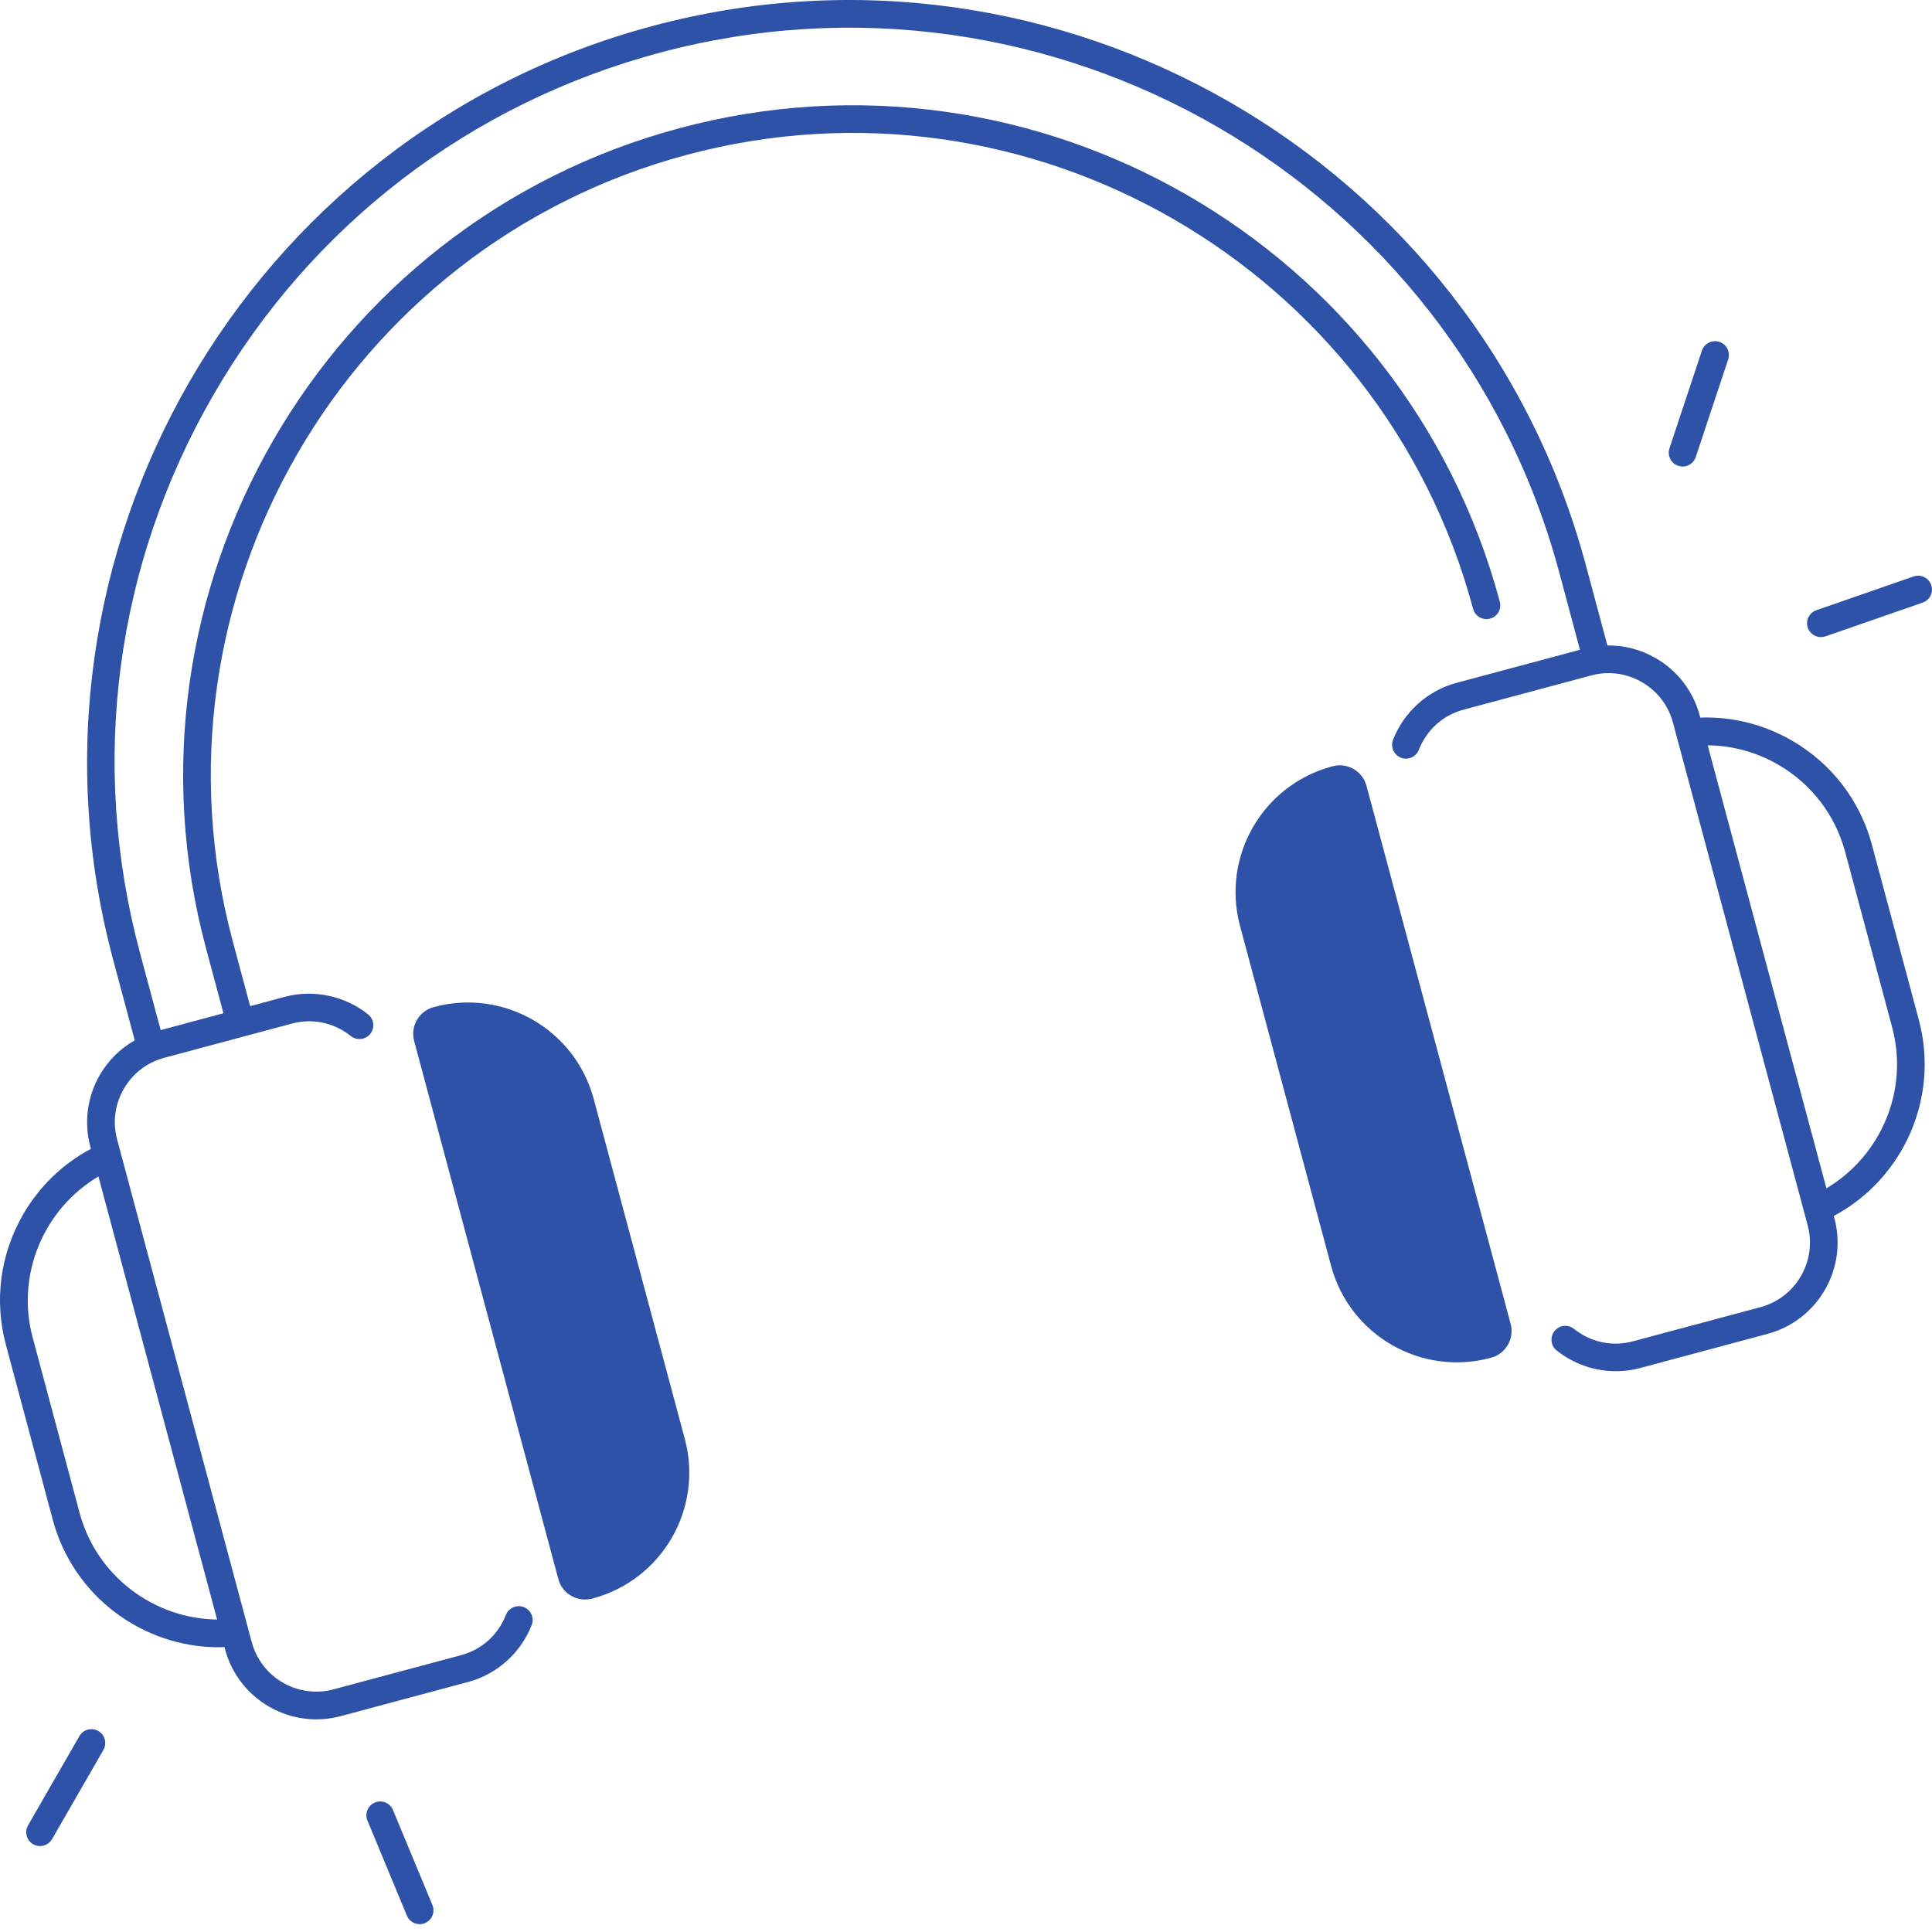
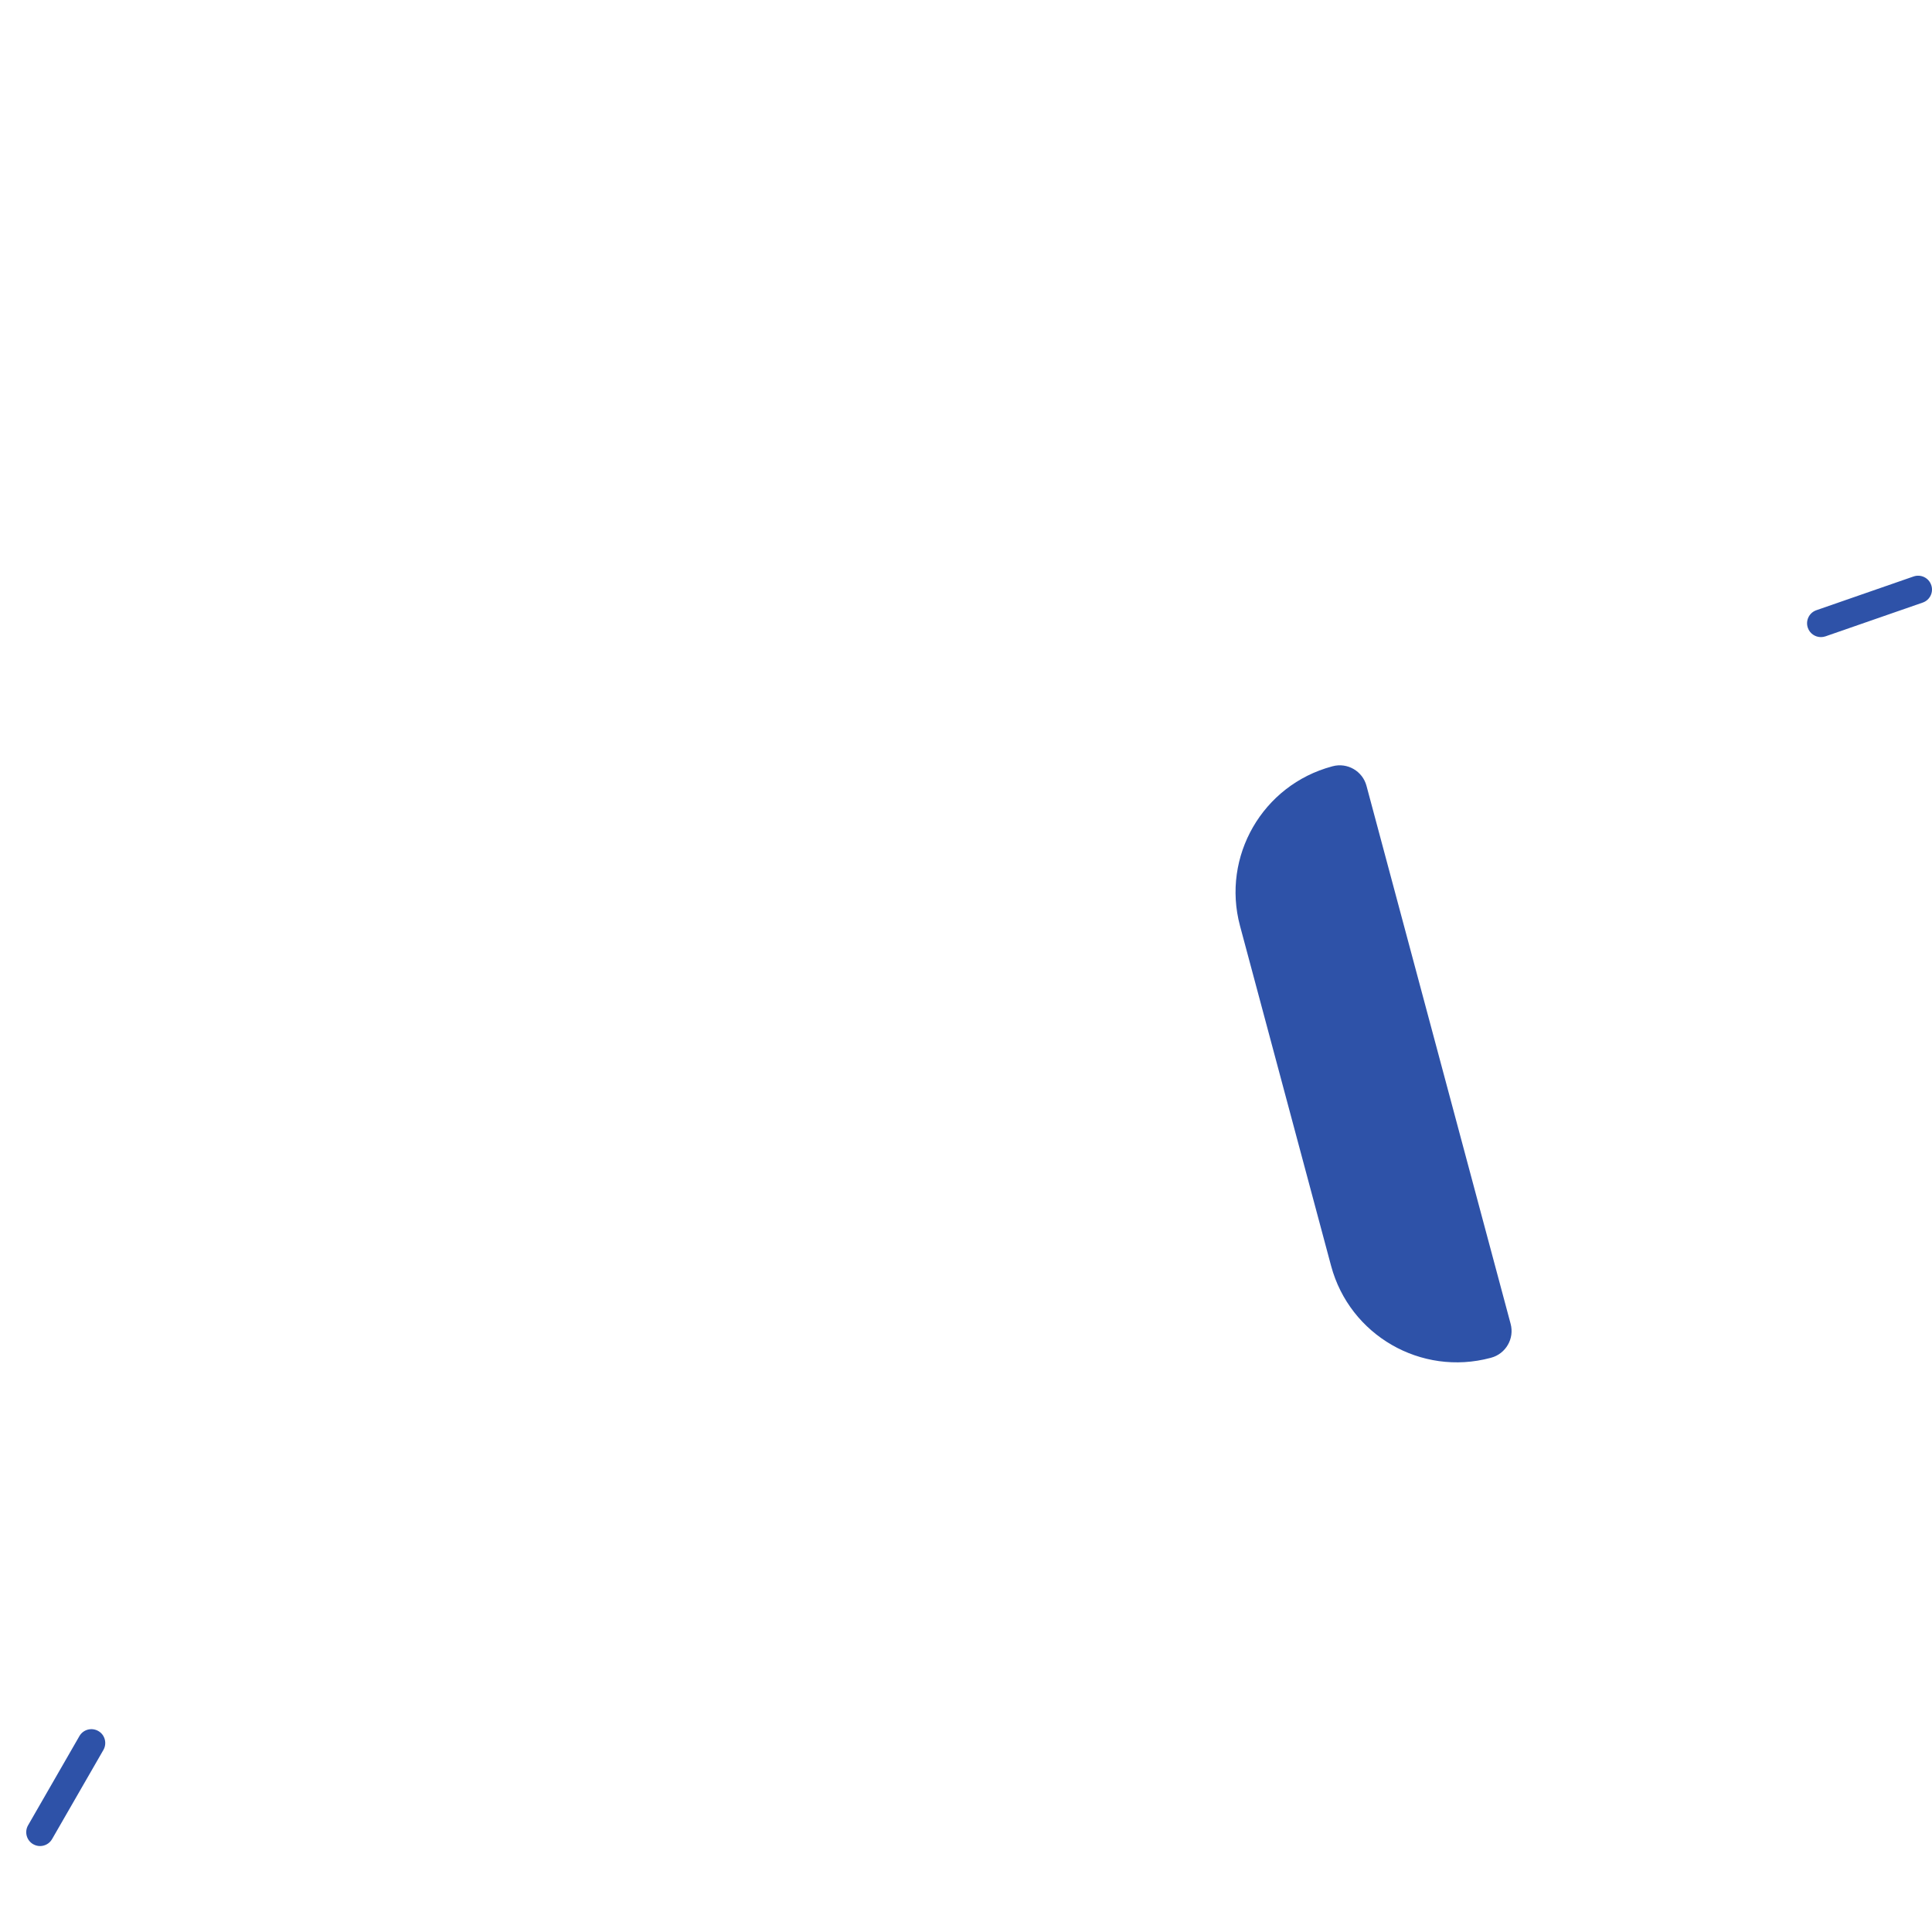
<svg xmlns="http://www.w3.org/2000/svg" width="72" height="72" viewBox="0 0 72 72" fill="none">
-   <path d="M22.126 40.956C21.432 38.368 18.772 36.834 16.186 37.526L16.163 37.532C15.614 37.679 15.287 38.245 15.434 38.794L20.807 58.845C20.955 59.395 21.52 59.722 22.07 59.574L22.092 59.569C24.68 58.875 26.214 56.215 25.522 53.629L22.126 40.956Z" fill="#2E52A8" />
  <path d="M50.925 29.285C50.778 28.736 50.213 28.409 49.663 28.556L49.641 28.562C47.053 29.256 45.519 31.916 46.211 34.502L49.606 47.175C50.3 49.762 52.959 51.297 55.546 50.605L55.568 50.599C56.117 50.452 56.444 49.886 56.297 49.337L50.925 29.285Z" fill="#2E52A8" />
-   <path d="M62.543 17.36C62.598 17.377 62.652 17.386 62.707 17.386C62.923 17.386 63.124 17.249 63.196 17.033L64.405 13.393C64.495 13.124 64.349 12.831 64.078 12.741C63.809 12.651 63.515 12.797 63.425 13.068L62.216 16.707C62.127 16.978 62.272 17.27 62.543 17.36Z" fill="#2E52A8" />
  <path d="M71.971 21.802C71.878 21.532 71.584 21.391 71.314 21.483L67.691 22.741C67.421 22.834 67.28 23.129 67.373 23.397C67.446 23.61 67.647 23.743 67.86 23.743C67.916 23.743 67.974 23.734 68.03 23.715L71.653 22.457C71.922 22.364 72.065 22.071 71.971 21.802Z" fill="#2E52A8" />
-   <path d="M14.645 67.454C14.536 67.19 14.234 67.066 13.972 67.175C13.708 67.284 13.585 67.586 13.694 67.848L15.164 71.391C15.246 71.589 15.437 71.709 15.639 71.709C15.706 71.709 15.772 71.695 15.836 71.669C16.1 71.56 16.224 71.258 16.115 70.996L14.645 67.454Z" fill="#2E52A8" />
  <path d="M3.664 64.51C3.416 64.368 3.101 64.452 2.959 64.7L1.046 68.024C0.905 68.271 0.989 68.586 1.236 68.728C1.317 68.775 1.406 68.797 1.493 68.797C1.671 68.797 1.845 68.704 1.94 68.539L3.854 65.215C3.995 64.966 3.911 64.651 3.664 64.51Z" fill="#2E52A8" />
-   <path d="M69.763 31.487C69.32 29.835 68.261 28.455 66.779 27.599C65.726 26.991 64.551 26.7 63.365 26.743L63.343 26.664C63.1 25.755 62.517 24.996 61.702 24.526C61.147 24.205 60.529 24.046 59.903 24.054L59.1 21.061C55.048 5.929 39.437 -3.083 24.307 0.971C9.175 5.026 0.163 20.635 4.217 35.767L5.021 38.77C4.485 39.075 4.036 39.516 3.719 40.063C3.25 40.878 3.124 41.827 3.367 42.734L3.39 42.813C2.342 43.37 1.469 44.21 0.861 45.261C0.005 46.743 -0.222 48.468 0.221 50.12L1.968 56.642C2.734 59.499 5.328 61.389 8.156 61.389C8.225 61.389 8.296 61.384 8.365 61.381L8.387 61.465C8.808 63.037 10.234 64.075 11.788 64.075C12.088 64.075 12.395 64.037 12.698 63.955L17.451 62.681C18.524 62.393 19.408 61.601 19.815 60.561C19.919 60.296 19.788 59.997 19.523 59.892C19.258 59.788 18.959 59.919 18.854 60.184C18.561 60.931 17.953 61.477 17.183 61.683L12.43 62.957C11.104 63.312 9.738 62.523 9.381 61.197L4.365 42.467C4.192 41.825 4.281 41.155 4.613 40.579C4.946 40.003 5.482 39.591 6.125 39.42L10.877 38.146C11.646 37.94 12.447 38.109 13.075 38.61C13.297 38.788 13.621 38.751 13.8 38.529C13.978 38.306 13.941 37.982 13.719 37.804C12.845 37.108 11.685 36.863 10.611 37.15L9.322 37.495L8.674 35.077C5.259 22.332 12.85 9.187 25.593 5.771C38.337 2.357 51.482 9.947 54.898 22.69C54.971 22.965 55.254 23.127 55.53 23.055C55.805 22.982 55.967 22.699 55.893 22.423C52.332 9.131 38.618 1.214 25.326 4.776C12.034 8.337 4.116 22.051 7.678 35.343L8.327 37.761L5.988 38.389L5.214 35.501C3.322 28.437 4.292 21.058 7.949 14.725C11.607 8.392 17.511 3.861 24.575 1.968C39.156 -1.94 54.2 6.745 58.107 21.328L58.88 24.216L54.279 25.448C53.206 25.736 52.322 26.528 51.915 27.568C51.811 27.833 51.942 28.132 52.207 28.237C52.472 28.341 52.771 28.21 52.876 27.945C53.169 27.198 53.777 26.65 54.547 26.446L59.3 25.172C59.941 24.999 60.612 25.088 61.188 25.421C61.764 25.753 62.177 26.29 62.347 26.932L67.367 45.665C67.722 46.99 66.932 48.359 65.607 48.714L60.854 49.987C60.085 50.194 59.284 50.024 58.657 49.524C58.434 49.345 58.11 49.382 57.932 49.605C57.754 49.827 57.79 50.151 58.013 50.329C58.645 50.834 59.428 51.101 60.219 51.101C60.521 51.101 60.825 51.063 61.12 50.983L65.873 49.709C67.748 49.207 68.865 47.273 68.362 45.398L68.34 45.316C70.906 43.944 72.293 40.94 71.51 38.01L69.763 31.487ZM8.091 60.355C5.745 60.325 3.602 58.751 2.965 56.375L1.219 49.853C0.582 47.478 1.65 45.042 3.668 43.844L8.091 60.355ZM68.065 44.285L63.641 27.776C64.552 27.784 65.451 28.024 66.262 28.493C67.505 29.21 68.393 30.369 68.766 31.755L70.513 38.277C71.151 40.651 70.083 43.087 68.065 44.285Z" fill="#2E52A8" />
</svg>